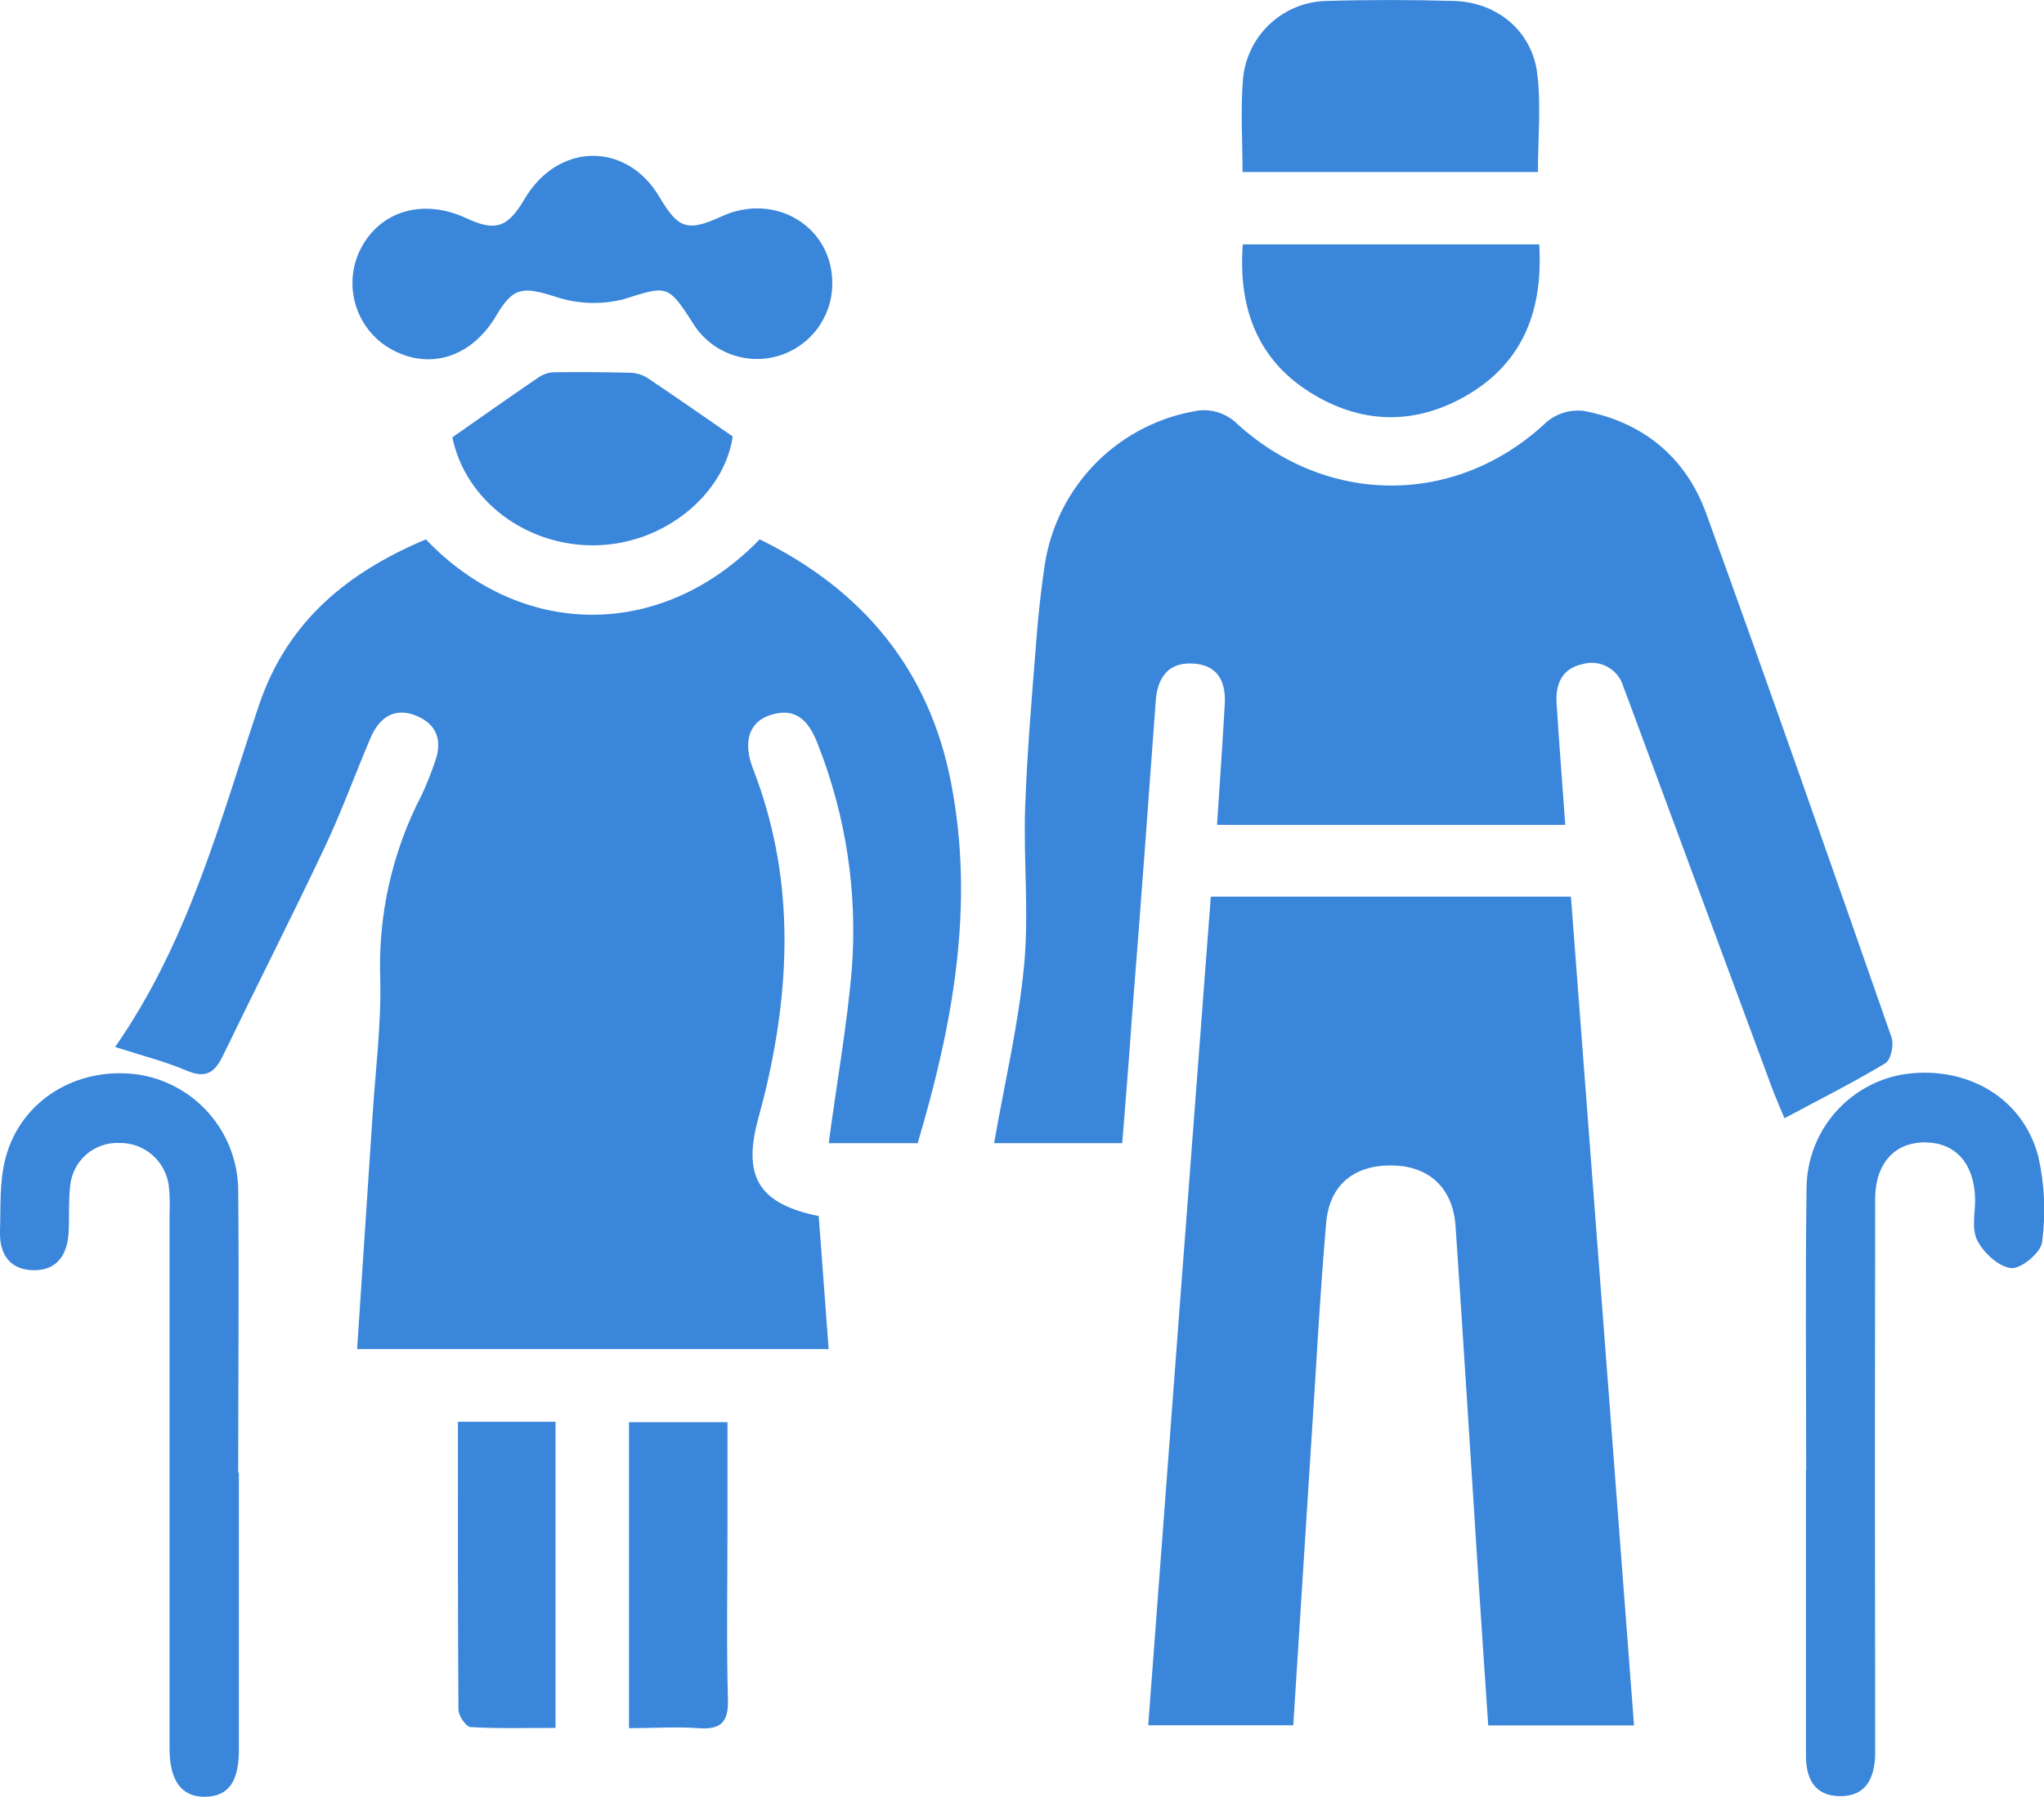
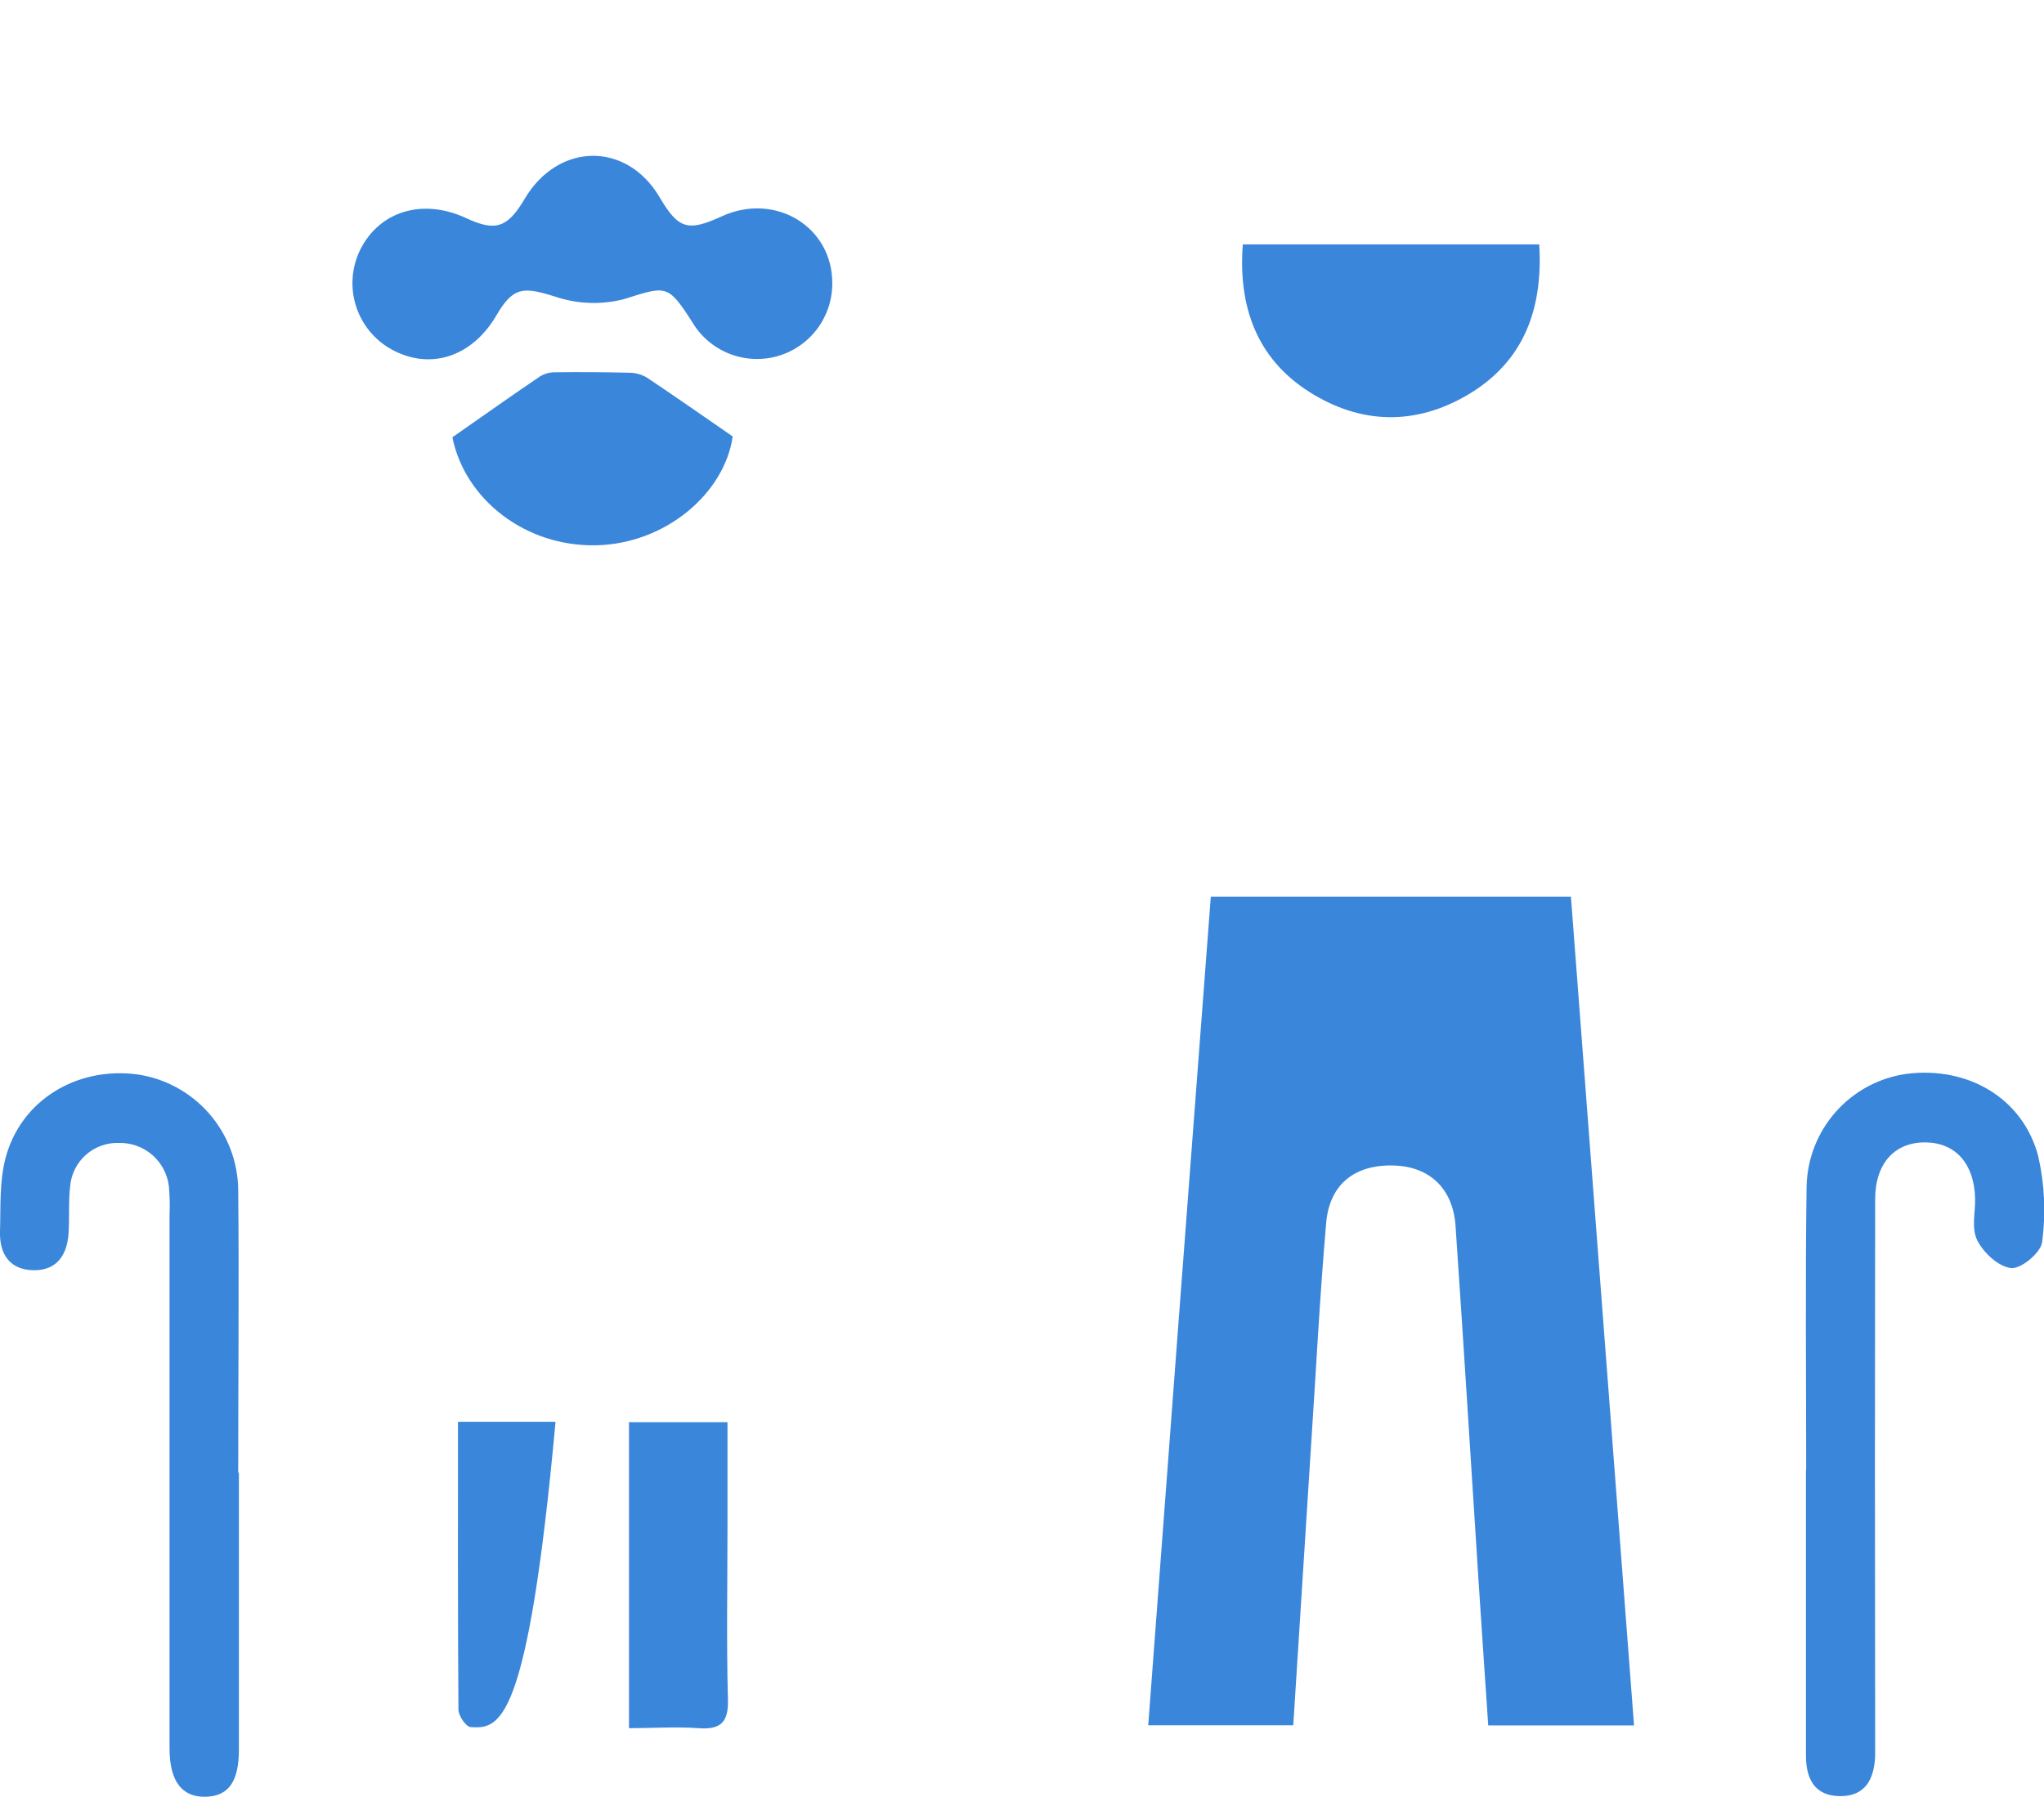
<svg xmlns="http://www.w3.org/2000/svg" width="91" height="80" viewBox="0 0 91 80" fill="none">
-   <path d="M5.126 46.615C8.392 41.927 9.782 36.603 11.518 31.431C12.78 27.654 15.484 25.48 18.959 24.013C23.193 28.45 29.444 28.529 33.822 24.013C38.395 26.249 41.37 29.807 42.34 34.845C43.407 40.319 42.419 45.636 40.855 50.897H36.896C37.239 48.273 37.709 45.708 37.925 43.125C38.18 39.735 37.666 36.33 36.422 33.166C36.055 32.194 35.52 31.466 34.336 31.823C33.355 32.118 33.05 33.011 33.533 34.251C35.338 38.898 35.228 43.623 34.12 48.387C33.993 48.929 33.842 49.465 33.705 50.004C33.091 52.439 33.839 53.614 36.45 54.143C36.59 56.052 36.738 58 36.892 60.064H15.899C16.125 56.592 16.359 53.143 16.585 49.692C16.715 47.631 16.983 45.571 16.928 43.541C16.832 40.712 17.468 37.906 18.774 35.395C18.992 34.93 19.183 34.453 19.347 33.966C19.71 33.015 19.481 32.249 18.52 31.861C17.559 31.473 16.877 31.95 16.492 32.864C15.806 34.478 15.209 36.13 14.461 37.713C12.983 40.838 11.415 43.926 9.905 47.041C9.541 47.793 9.116 48.013 8.296 47.662C7.329 47.25 6.296 46.992 5.126 46.615Z" fill="#3A86DA" />
-   <path d="M49.963 50.898H44.258C44.724 48.219 45.342 45.629 45.592 42.998C45.815 40.67 45.562 38.304 45.64 35.958C45.726 33.482 45.942 31.012 46.135 28.54C46.224 27.389 46.347 26.239 46.519 25.105C46.792 23.382 47.607 21.79 48.845 20.561C50.083 19.332 51.68 18.53 53.404 18.271C53.963 18.221 54.519 18.394 54.952 18.752C59.011 22.561 64.843 22.574 68.854 18.79C69.082 18.599 69.346 18.456 69.631 18.371C69.916 18.286 70.215 18.26 70.511 18.295C73.146 18.79 75.05 20.356 75.959 22.856C78.769 30.611 81.493 38.4 84.213 46.189C84.327 46.515 84.183 47.188 83.939 47.336C82.522 48.191 81.04 48.933 79.445 49.788C79.218 49.235 79.033 48.82 78.875 48.394C76.766 42.704 74.659 37.011 72.552 31.315C72.463 31.074 72.374 30.834 72.281 30.597C72.23 30.409 72.143 30.233 72.023 30.079C71.904 29.925 71.755 29.796 71.586 29.7C71.416 29.604 71.229 29.543 71.036 29.52C70.842 29.497 70.647 29.513 70.459 29.567C69.543 29.759 69.248 30.449 69.3 31.304C69.413 33.087 69.553 34.869 69.687 36.724H54.183C54.303 34.904 54.427 33.128 54.526 31.356C54.588 30.298 54.183 29.57 53.037 29.539C51.967 29.508 51.531 30.226 51.456 31.184C51.113 35.882 50.77 40.577 50.396 45.265C50.265 47.144 50.114 49.009 49.963 50.898Z" fill="#3A86DA" />
  <path d="M53.906 39.921H69.938C70.875 52.206 71.808 64.47 72.748 76.82H66.257C66.116 74.715 65.969 72.599 65.832 70.48C65.489 65.184 65.166 59.885 64.802 54.59C64.693 52.944 63.677 51.962 62.113 51.894C60.363 51.818 59.193 52.69 59.042 54.445C58.75 57.811 58.582 61.19 58.356 64.566C58.095 68.622 57.841 72.675 57.577 76.813H51.12C52.036 64.535 52.966 52.275 53.906 39.921Z" fill="#3A86DA" />
  <path d="M80.412 65.428C80.412 61.235 80.371 57.038 80.43 52.841C80.452 51.608 80.913 50.423 81.731 49.501C82.549 48.578 83.669 47.978 84.89 47.81C87.611 47.466 90.064 48.892 90.743 51.478C91.028 52.729 91.087 54.021 90.918 55.293C90.87 55.757 89.998 56.495 89.546 56.458C88.993 56.41 88.317 55.788 88.036 55.238C87.755 54.689 87.95 53.981 87.933 53.343C87.888 51.814 87.068 50.887 85.748 50.863C84.375 50.836 83.487 51.776 83.483 53.38C83.469 61.259 83.469 69.137 83.483 77.016C83.483 77.4 83.483 77.785 83.483 78.17C83.442 79.2 83.054 79.976 81.922 79.969C80.79 79.962 80.402 79.203 80.402 78.159C80.402 74.267 80.402 70.375 80.402 66.483V65.452L80.412 65.428Z" fill="#3A86DA" />
  <path d="M10.636 65.569C10.636 69.69 10.636 73.8 10.636 77.898C10.636 79.334 10.166 79.976 9.143 79.997C8.121 80.017 7.548 79.334 7.548 77.843C7.548 69.924 7.548 62.003 7.548 54.081C7.567 53.654 7.557 53.226 7.517 52.8C7.449 52.264 7.185 51.772 6.777 51.419C6.368 51.066 5.844 50.877 5.304 50.887C4.762 50.866 4.232 51.055 3.825 51.415C3.419 51.775 3.167 52.279 3.122 52.821C3.043 53.507 3.095 54.194 3.054 54.881C2.999 55.86 2.539 56.567 1.499 56.554C0.46 56.54 -0.027 55.867 0 54.837C0.034 53.731 -0.031 52.58 0.254 51.533C0.94 48.977 3.424 47.483 6.104 47.834C7.345 48.012 8.482 48.63 9.308 49.575C10.134 50.52 10.594 51.73 10.605 52.985C10.646 57.182 10.605 61.379 10.605 65.572L10.636 65.569Z" fill="#3A86DA" />
  <path d="M37.054 12.635C37.052 13.369 36.81 14.081 36.366 14.664C35.921 15.247 35.298 15.668 34.592 15.863C33.886 16.057 33.135 16.015 32.455 15.742C31.775 15.47 31.203 14.982 30.827 14.353C29.729 12.635 29.667 12.725 27.766 13.322C26.759 13.579 25.698 13.538 24.713 13.206C23.289 12.756 22.846 12.766 22.095 14.05C21.008 15.902 19.134 16.503 17.416 15.548C16.661 15.126 16.097 14.429 15.842 13.602C15.586 12.776 15.658 11.882 16.043 11.107C16.908 9.39 18.832 8.816 20.757 9.713C22.061 10.321 22.599 10.142 23.358 8.854C24.847 6.333 27.893 6.292 29.362 8.775C30.202 10.2 30.617 10.328 32.144 9.627C34.525 8.545 37.074 10.101 37.054 12.635Z" fill="#3A86DA" />
-   <path d="M68.47 7.659H55.319C55.319 6.223 55.22 4.819 55.347 3.435C55.45 2.51 55.887 1.655 56.576 1.03C57.264 0.406 58.157 0.054 59.086 0.041C60.963 -0.014 62.843 -0.01 64.72 0.041C66.648 0.093 68.209 1.381 68.439 3.28C68.617 4.695 68.47 6.151 68.47 7.659Z" fill="#3A86DA" />
  <path d="M68.528 10.88C68.7 13.765 67.842 16.07 65.41 17.54C63.046 18.958 60.589 18.913 58.273 17.437C55.958 15.96 55.12 13.659 55.33 10.88H68.528Z" fill="#3A86DA" />
  <path d="M20.14 19.469C21.56 18.477 22.788 17.608 24.034 16.763C24.24 16.637 24.478 16.572 24.72 16.574C25.818 16.561 26.914 16.567 28.01 16.595C28.284 16.595 28.552 16.667 28.789 16.804C30.041 17.639 31.269 18.501 32.621 19.432C32.251 21.98 29.616 24.209 26.555 24.277C23.395 24.35 20.702 22.241 20.14 19.469Z" fill="#3A86DA" />
  <path d="M32.388 63.319V67.963C32.388 70.528 32.34 73.114 32.408 75.659C32.439 76.689 32.082 77.016 31.091 76.943C30.099 76.871 29.067 76.943 28.003 76.943V63.319H32.388Z" fill="#3A86DA" />
-   <path d="M20.389 63.302H24.733V76.93C23.487 76.93 22.221 76.968 20.959 76.895C20.753 76.895 20.41 76.391 20.41 76.116C20.379 71.878 20.389 67.657 20.389 63.302Z" fill="#3A86DA" />
+   <path d="M20.389 63.302H24.733C23.487 76.93 22.221 76.968 20.959 76.895C20.753 76.895 20.41 76.391 20.41 76.116C20.379 71.878 20.389 67.657 20.389 63.302Z" fill="#3A86DA" />
</svg>